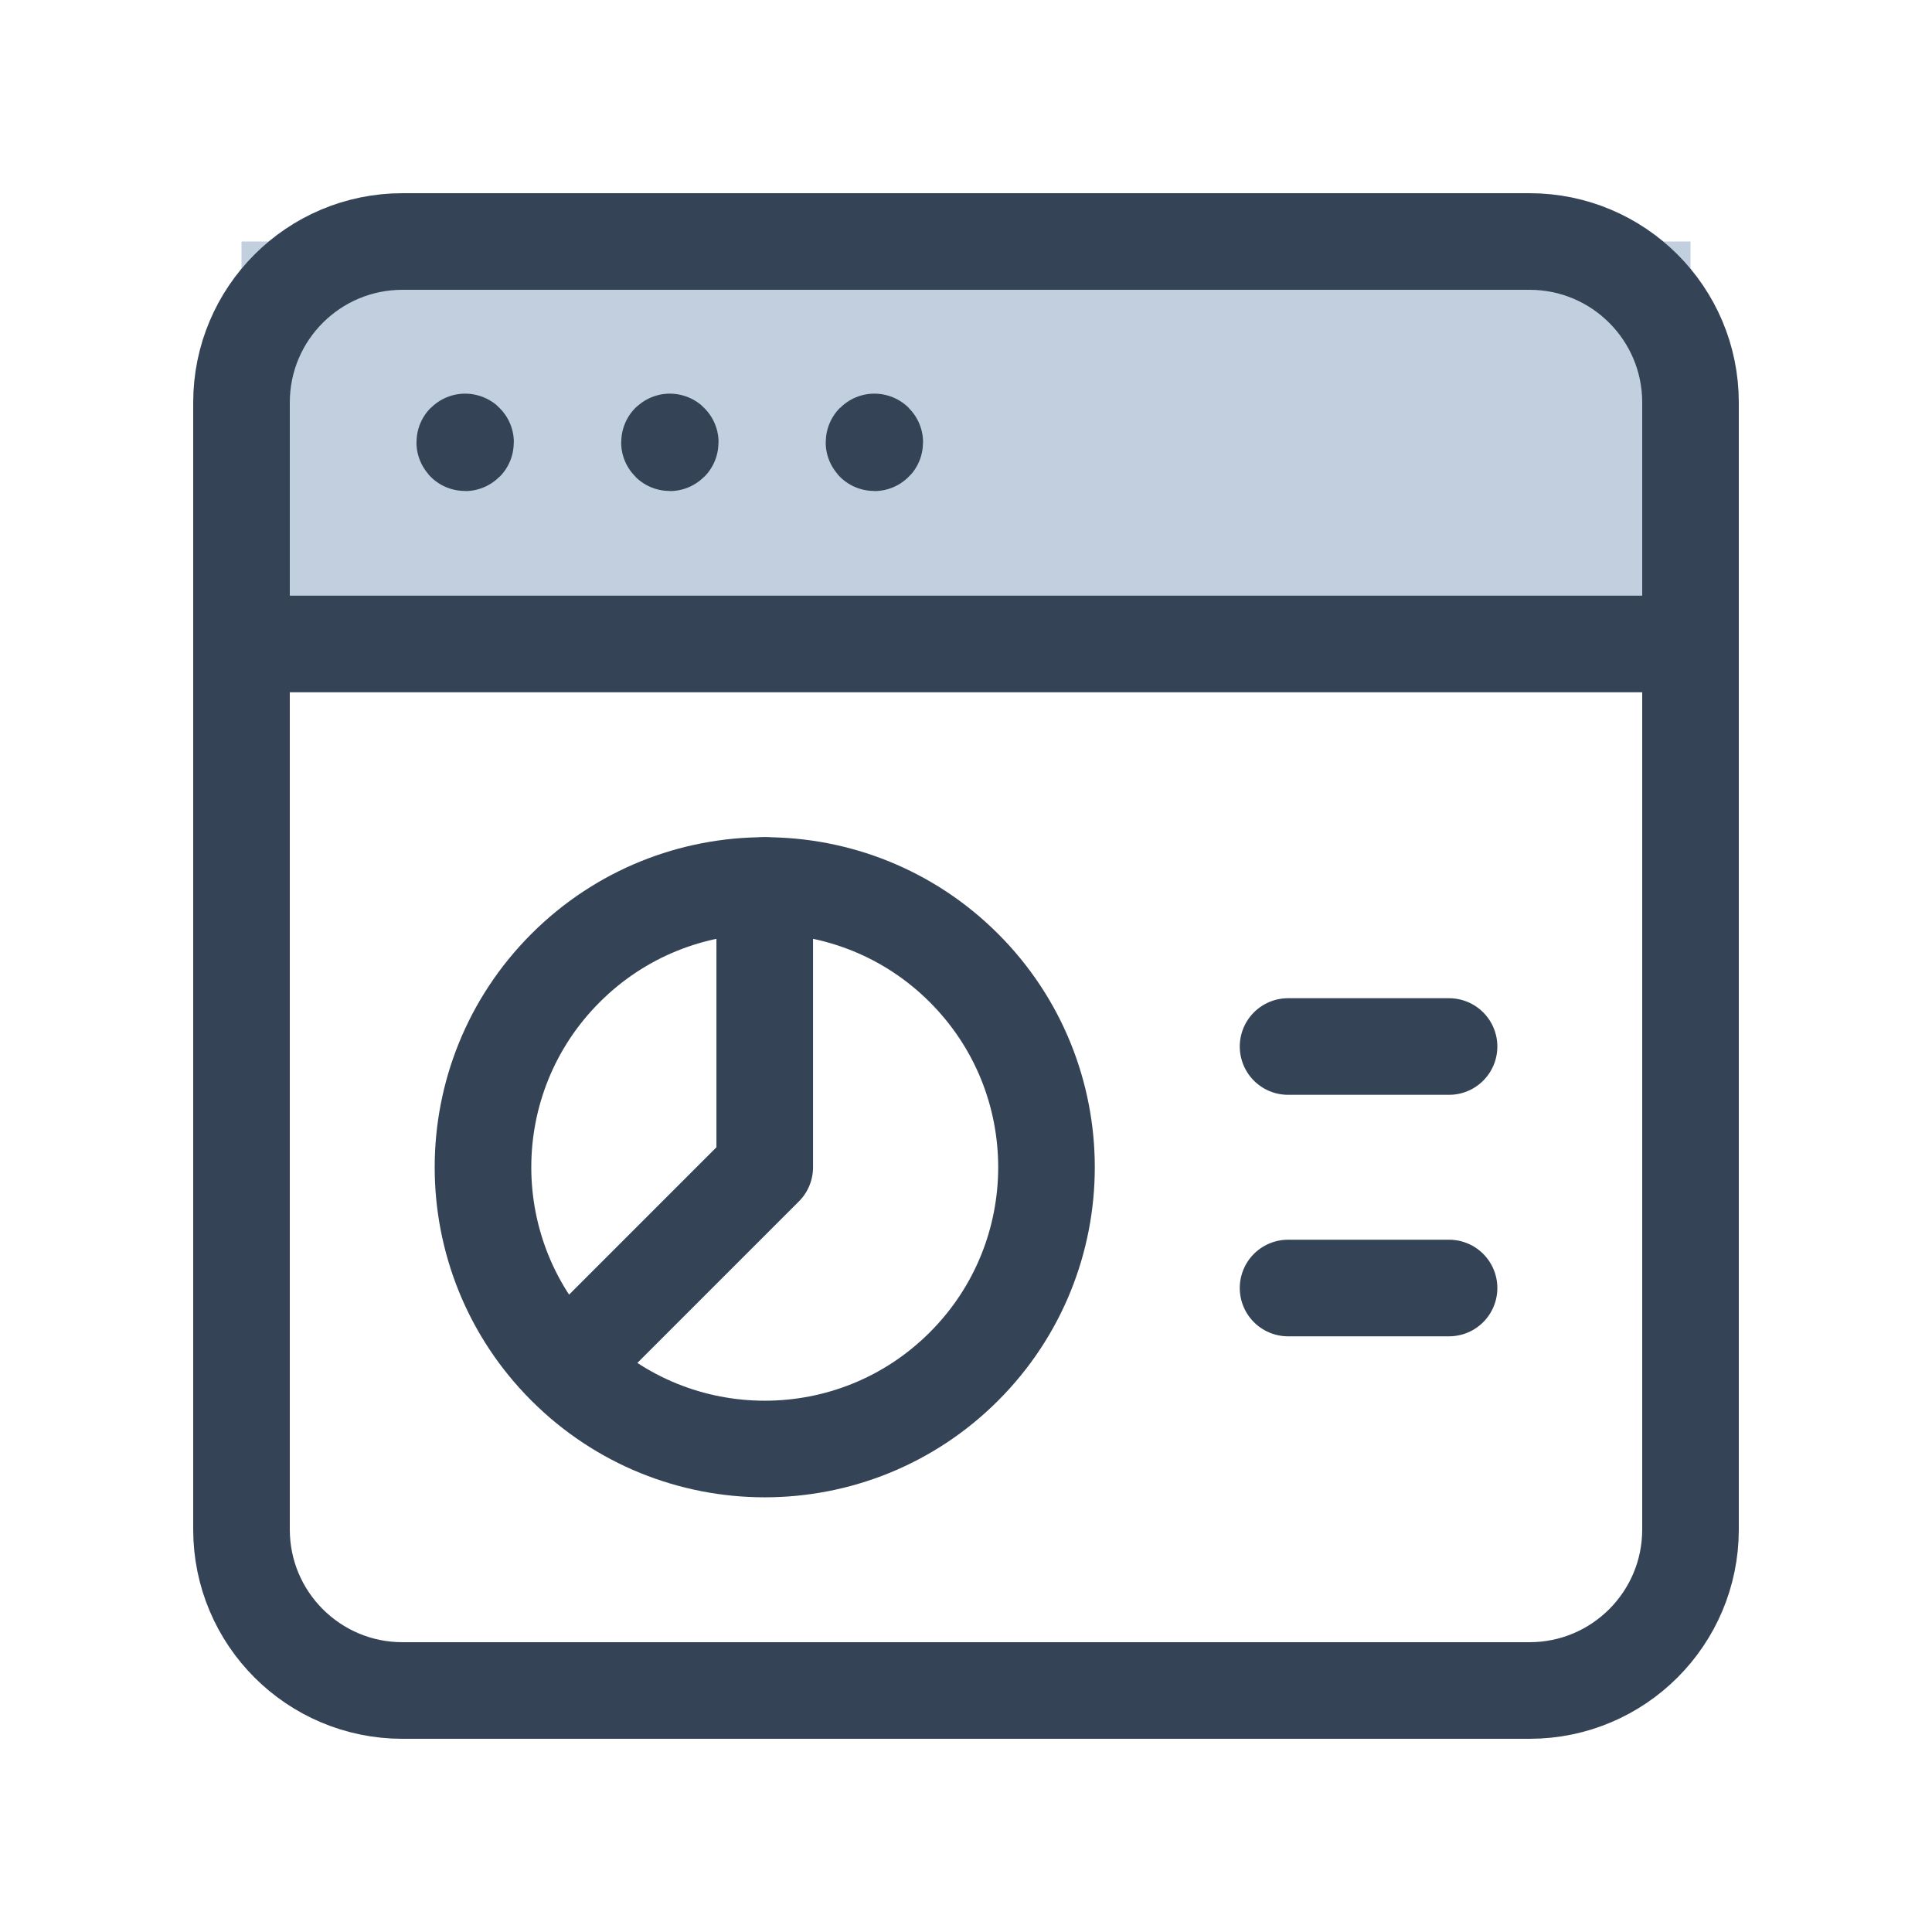
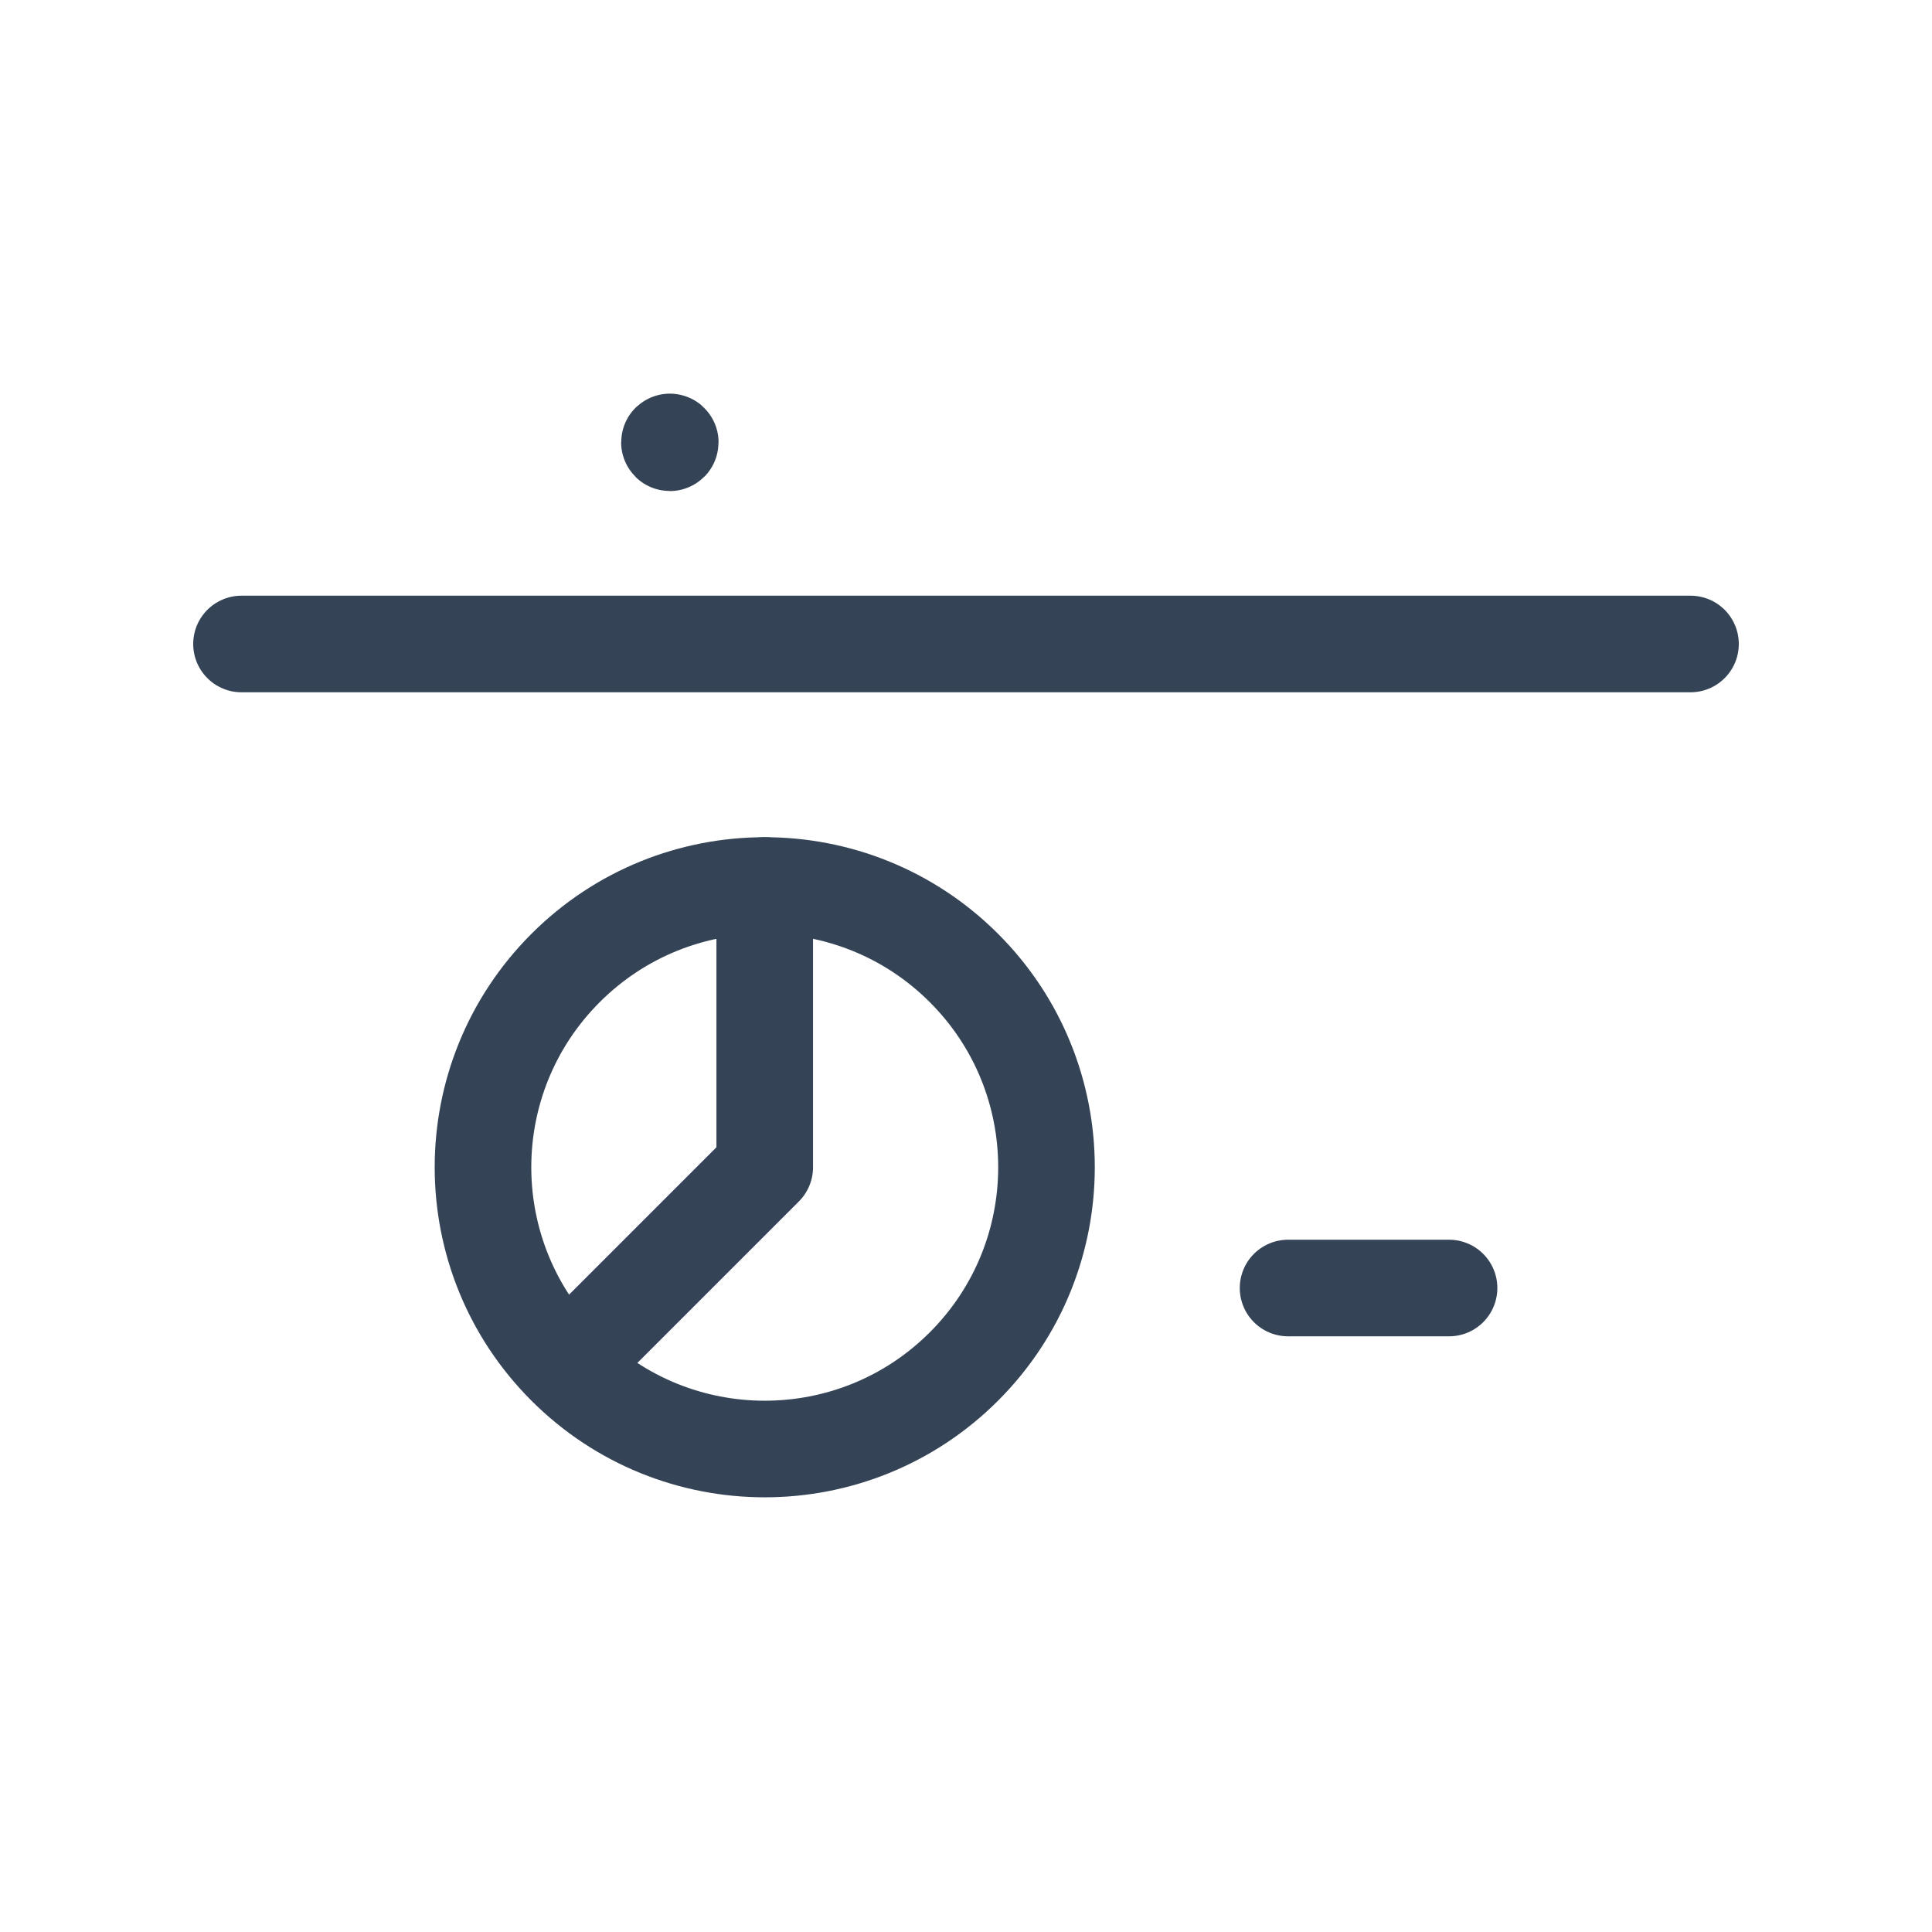
<svg xmlns="http://www.w3.org/2000/svg" width="40" height="40" viewBox="0 0 40 40" fill="none">
-   <rect x="5" y="5" width="30" height="8" fill="#C2CFDF" />
  <path d="M19.958 20.042C22.236 22.32 22.236 26.013 19.958 28.291C17.68 30.57 13.987 30.57 11.709 28.291C9.43 26.013 9.43 22.32 11.709 20.042C13.987 17.764 17.68 17.764 19.958 20.042" stroke="#344456" stroke-width="2" stroke-linecap="round" stroke-linejoin="round" />
-   <path d="M26.668 21.667H30.001" stroke="#344456" stroke-width="2" stroke-linecap="round" stroke-linejoin="round" />
  <path d="M26.668 26.667H30.001" stroke="#344456" stroke-width="2" stroke-linecap="round" stroke-linejoin="round" />
-   <path d="M9.63 9.15C9.625 9.15 9.622 9.153 9.622 9.158C9.622 9.163 9.625 9.167 9.63 9.167C9.635 9.167 9.639 9.163 9.639 9.158C9.639 9.153 9.635 9.15 9.63 9.15" stroke="#344456" stroke-width="2" stroke-linecap="round" stroke-linejoin="round" />
  <path d="M13.868 9.15C13.864 9.15 13.86 9.153 13.86 9.158C13.86 9.163 13.865 9.167 13.868 9.167C13.873 9.167 13.877 9.163 13.877 9.158C13.877 9.153 13.873 9.15 13.868 9.15" stroke="#344456" stroke-width="2" stroke-linecap="round" stroke-linejoin="round" />
-   <path d="M18.103 9.15C18.098 9.15 18.095 9.153 18.095 9.158C18.095 9.163 18.098 9.167 18.103 9.167C18.108 9.167 18.111 9.163 18.111 9.158C18.111 9.153 18.108 9.15 18.103 9.15" stroke="#344456" stroke-width="2" stroke-linecap="round" stroke-linejoin="round" />
  <path d="M5 13.333H35" stroke="#344456" stroke-width="2" stroke-linecap="round" stroke-linejoin="round" />
-   <path fill-rule="evenodd" clip-rule="evenodd" d="M31.667 5H8.333C6.492 5 5 6.492 5 8.333V31.667C5 33.508 6.492 35 8.333 35H31.667C33.508 35 35 33.508 35 31.667V8.333C35 6.492 33.508 5 31.667 5Z" stroke="#344456" stroke-width="2" stroke-linecap="round" stroke-linejoin="round" />
  <path d="M15.833 18.333V24.167L11.715 28.285" stroke="#344456" stroke-width="2" stroke-linecap="round" stroke-linejoin="round" />
</svg>